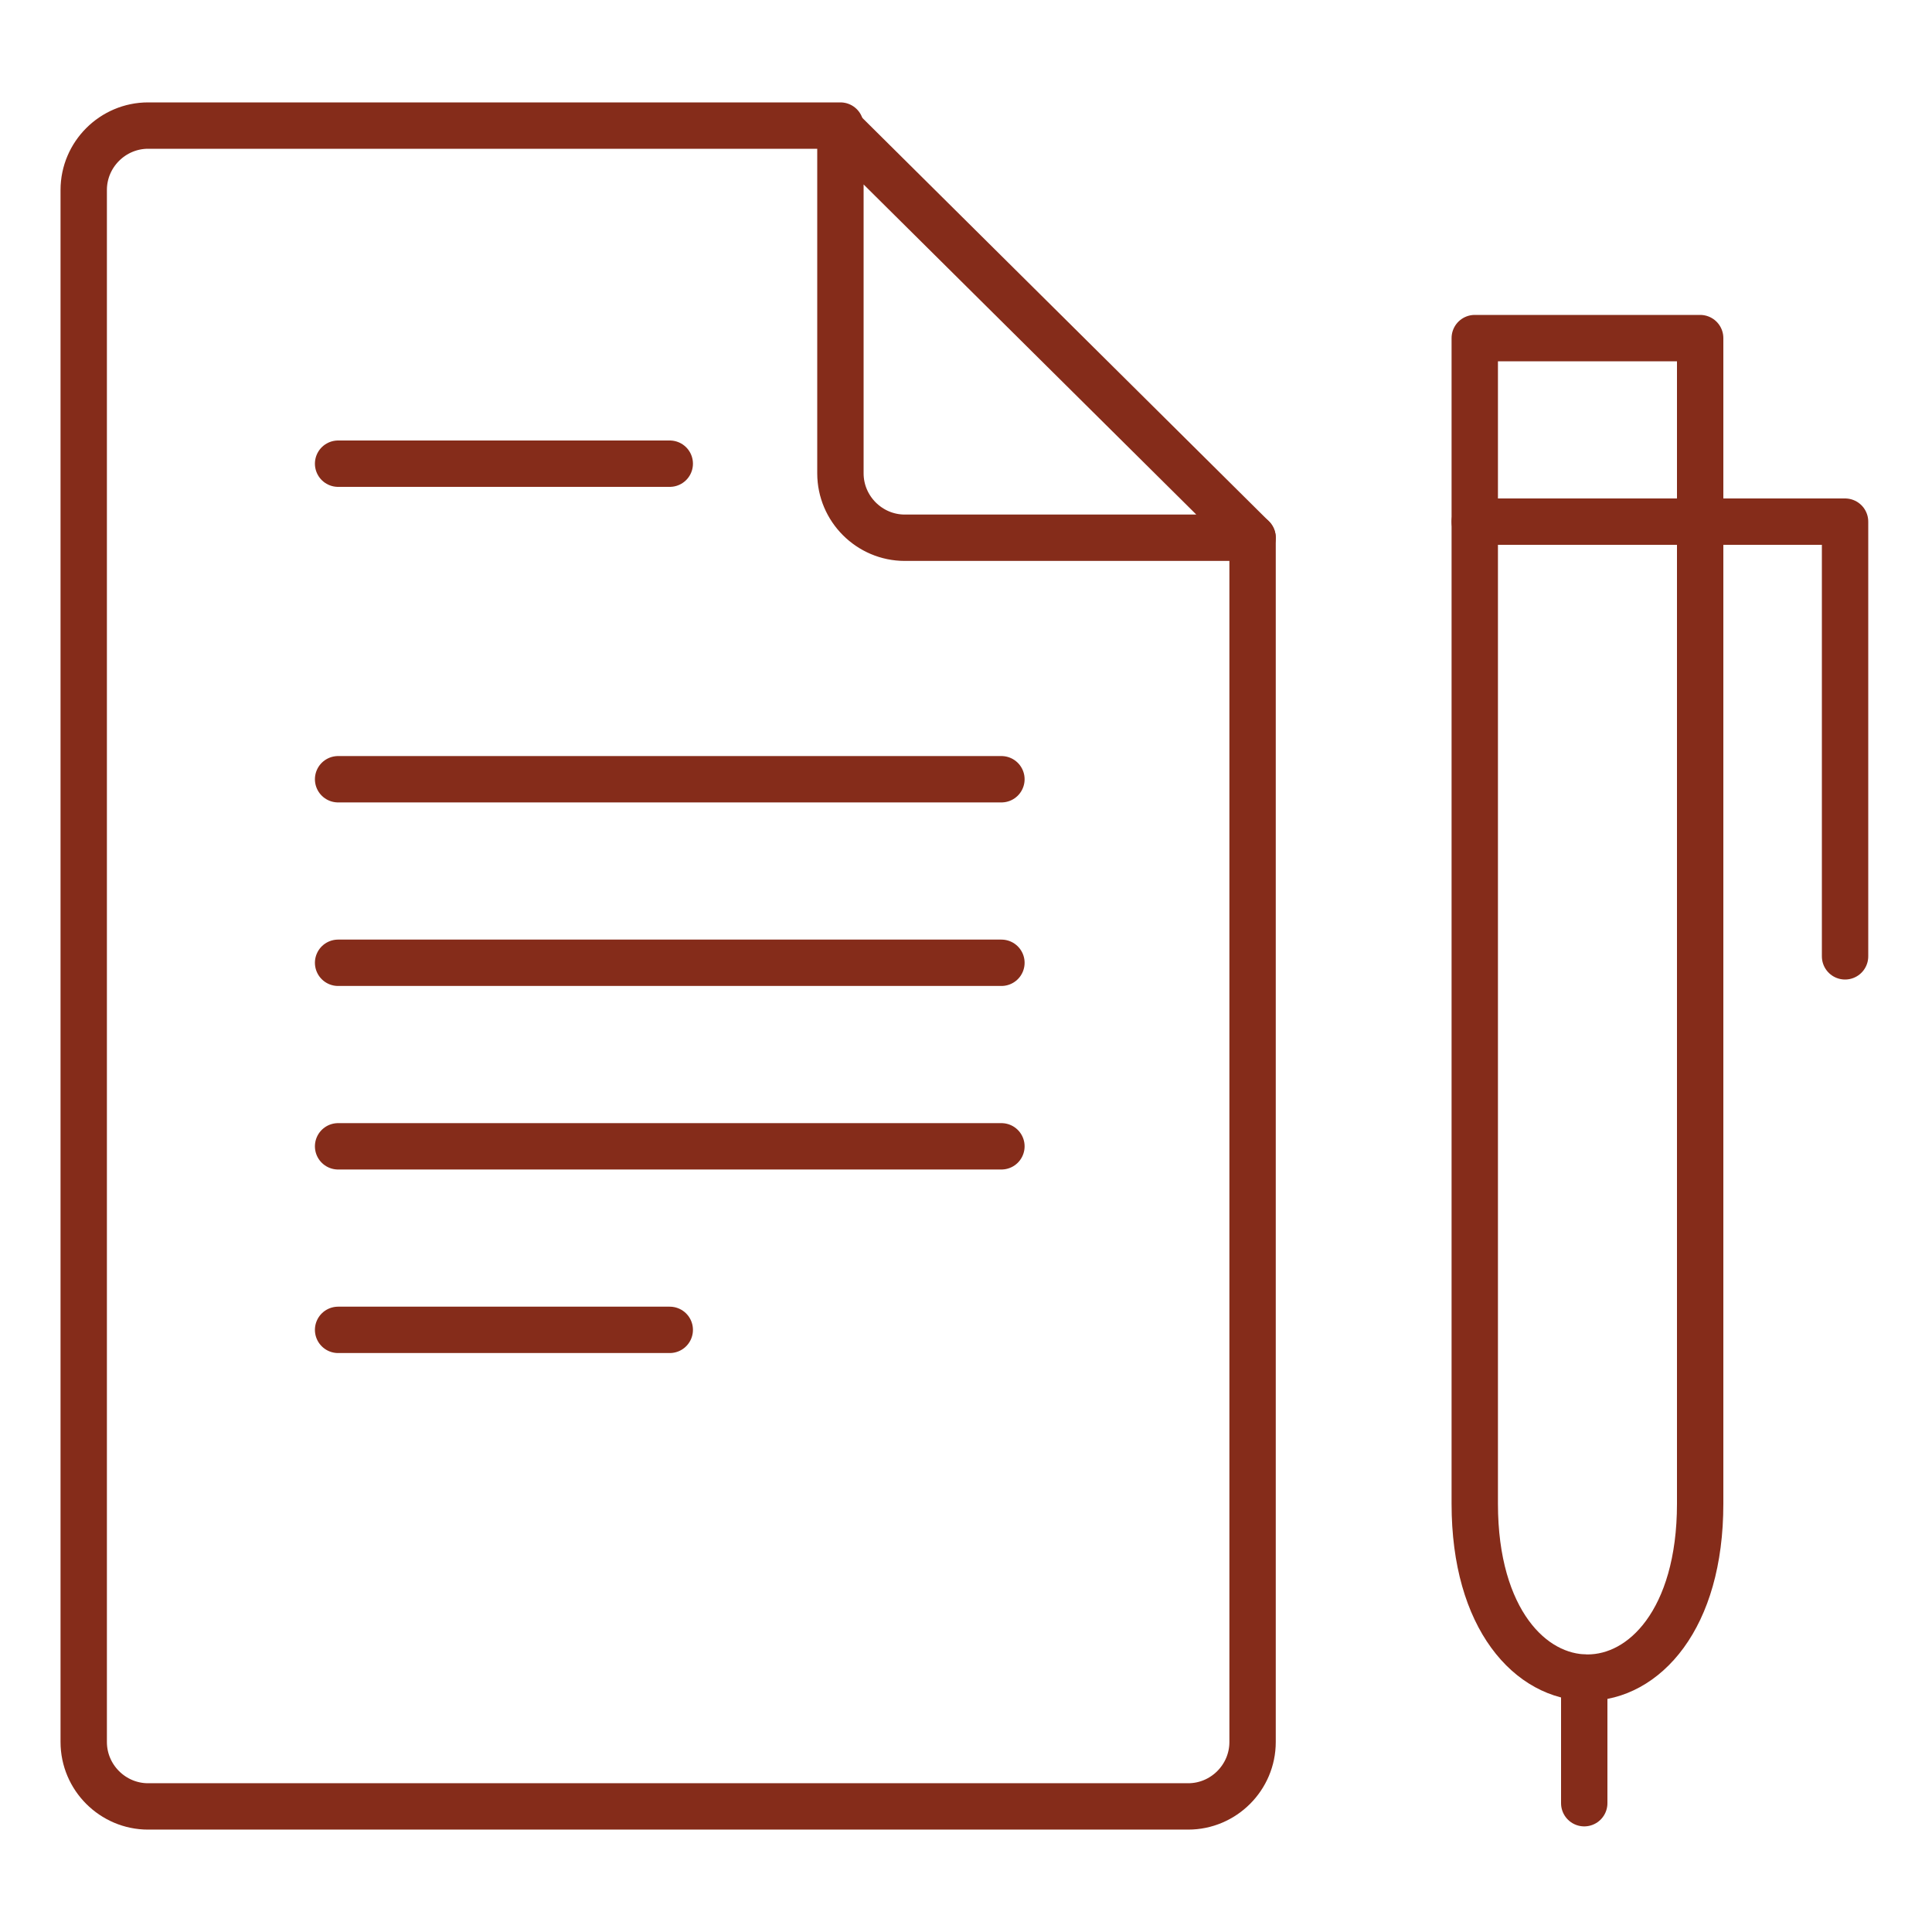
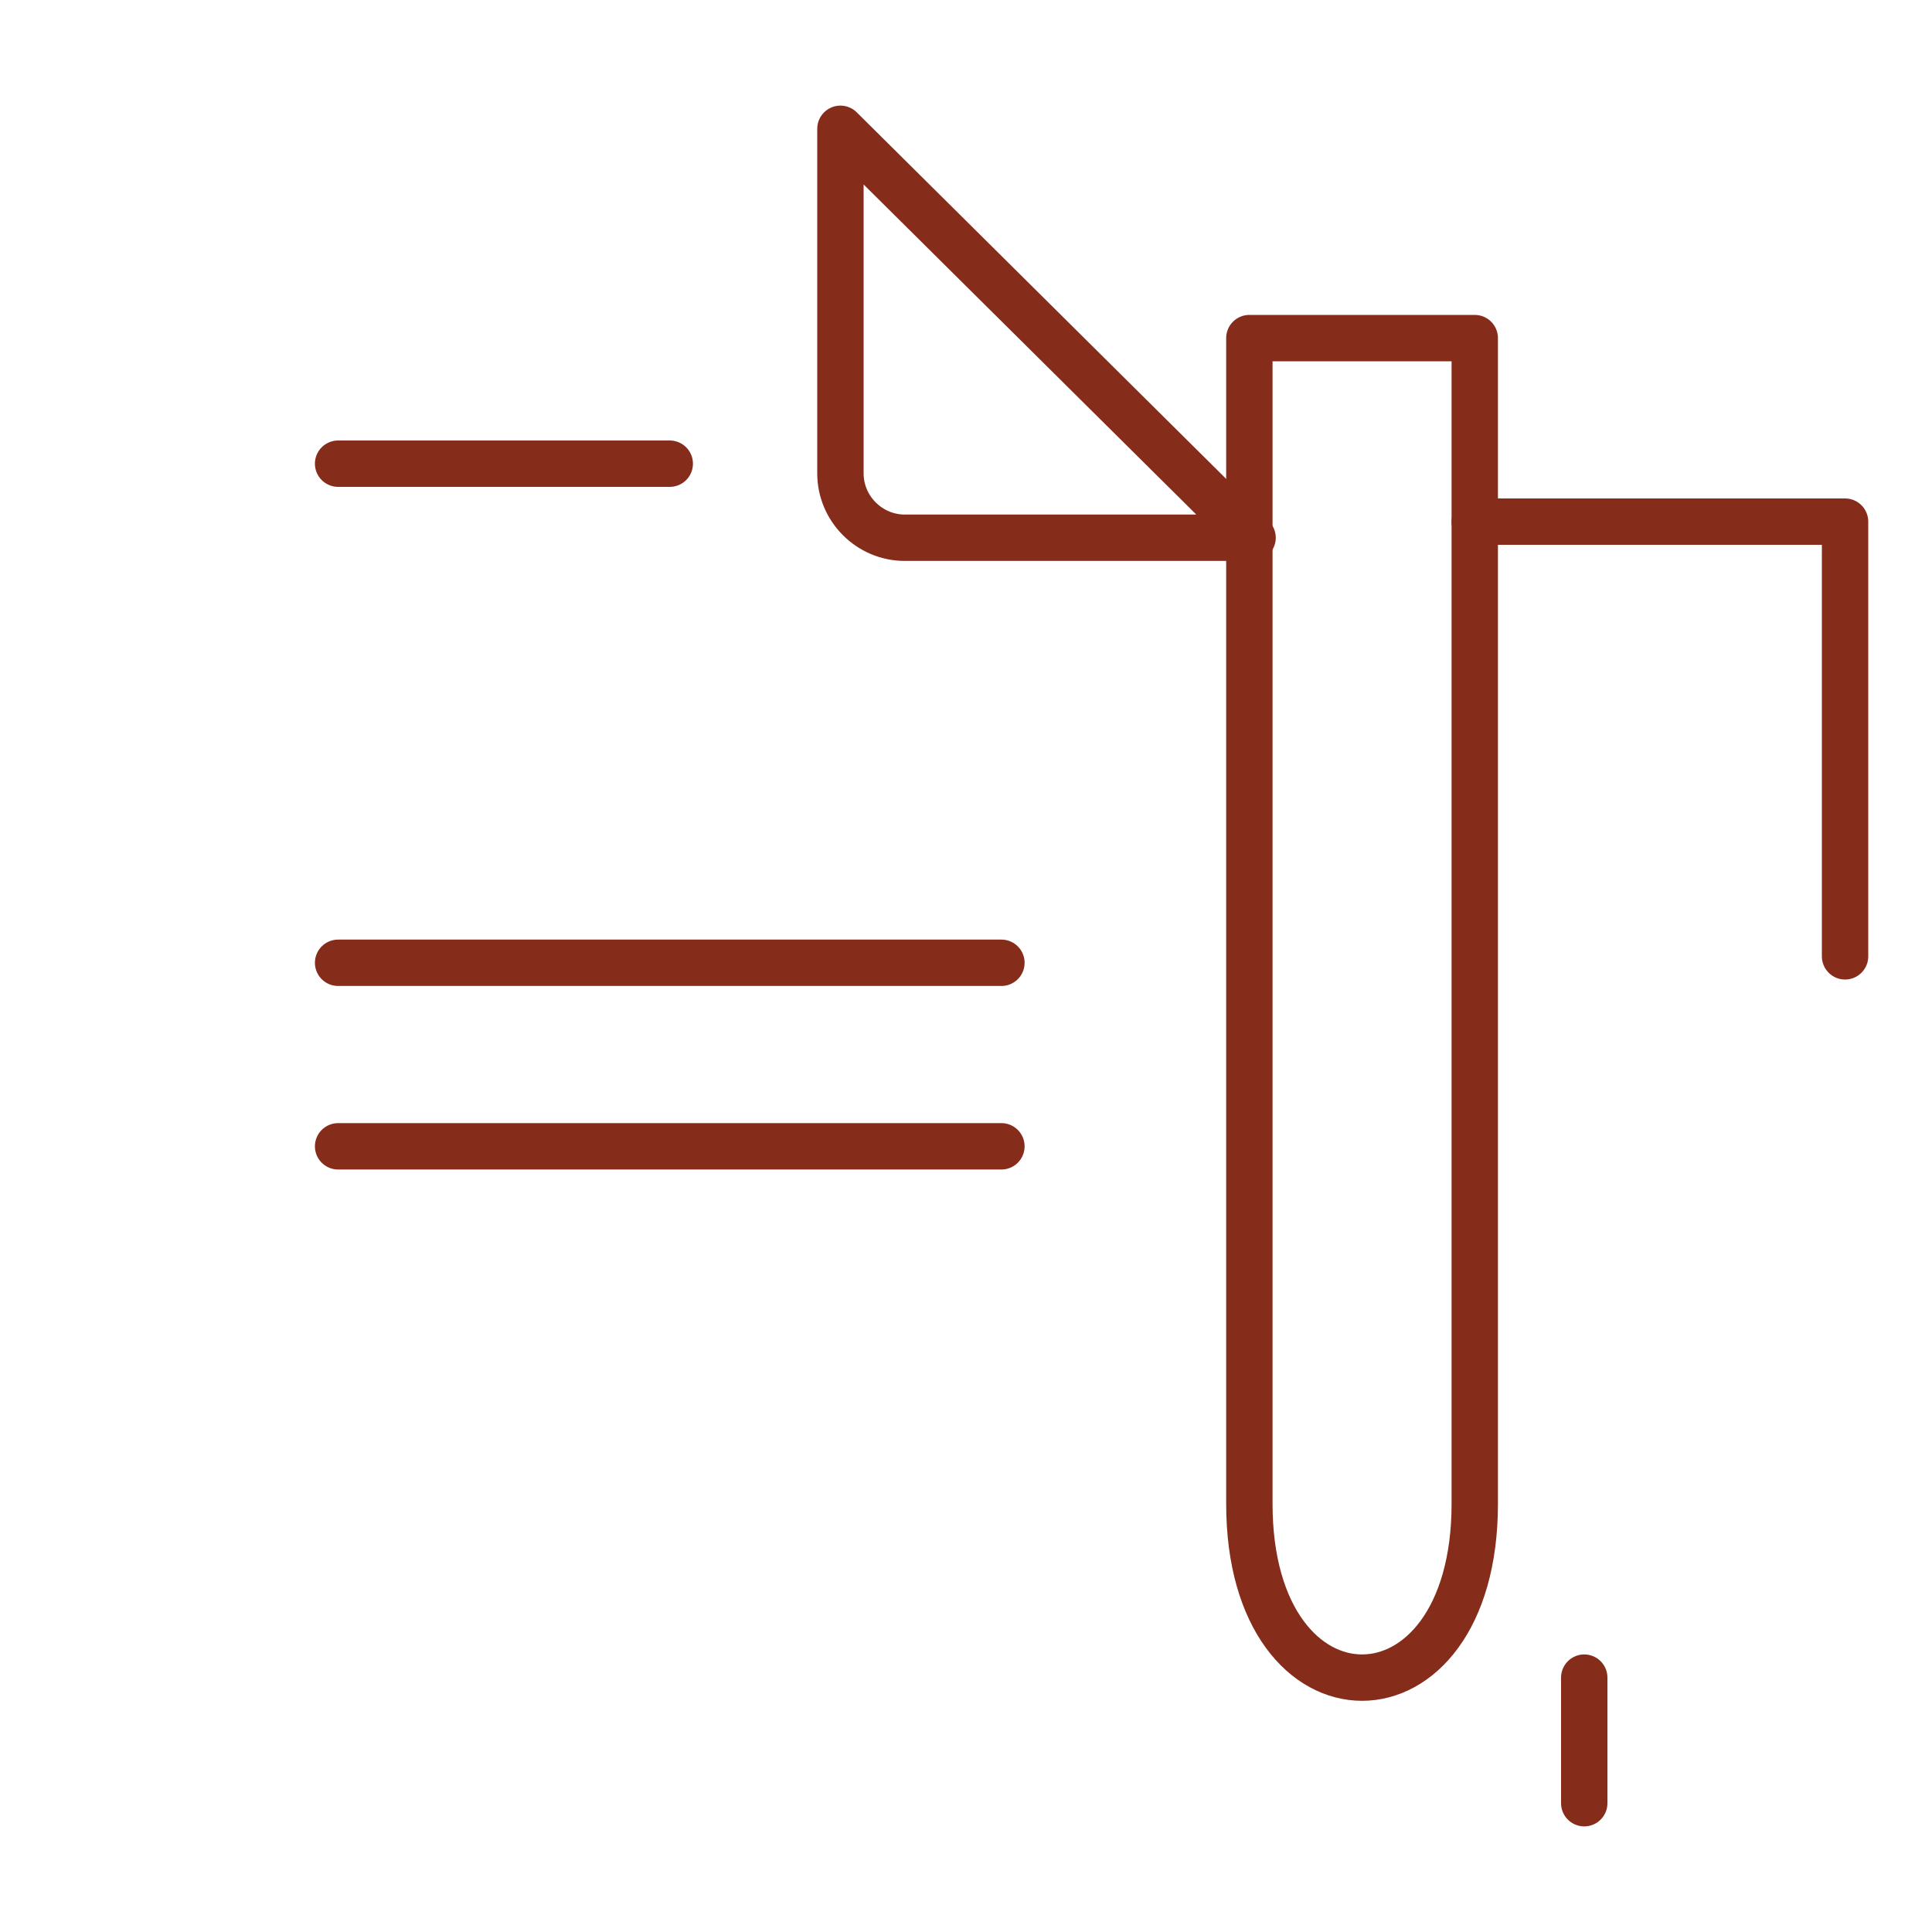
<svg xmlns="http://www.w3.org/2000/svg" version="1.1" id="Layer_1" x="0px" y="0px" viewBox="0 0 60 60" style="enable-background:new 0 0 60 60;" xml:space="preserve">
  <style type="text/css">
	.st0{fill:none;stroke:#852C1A;stroke-width:1.44;stroke-linecap:round;stroke-linejoin:round;stroke-miterlimit:22.926;}
</style>
-   <path class="st0" d="M38.9,16.7v37.4c0,1.1-0.9,2-2,2H4.6c-1.1,0-2-0.9-2-2V5.9c0-1.1,0.9-2,2-2h21.5" />
  <path class="st0" d="M38.9,16.7H28.1c-1.1,0-2-0.9-2-2V4L38.9,16.7L38.9,16.7z" />
-   <path class="st0" d="M45.8,10.5h7v36.2c0,7.2-7,7.2-7,0V10.5L45.8,10.5z" />
+   <path class="st0" d="M45.8,10.5v36.2c0,7.2-7,7.2-7,0V10.5L45.8,10.5z" />
  <polyline class="st0" points="57.3,29.7 57.3,16.2 45.8,16.2 " />
  <line class="st0" x1="49.2" y1="56" x2="49.2" y2="52.1" />
  <line class="st0" x1="10.5" y1="14.4" x2="20.8" y2="14.4" />
-   <line class="st0" x1="10.5" y1="24.2" x2="31.1" y2="24.2" />
  <line class="st0" x1="10.5" y1="29.9" x2="31.1" y2="29.9" />
  <line class="st0" x1="10.5" y1="35.6" x2="31.1" y2="35.6" />
-   <line class="st0" x1="10.5" y1="41.3" x2="20.8" y2="41.3" />
</svg>